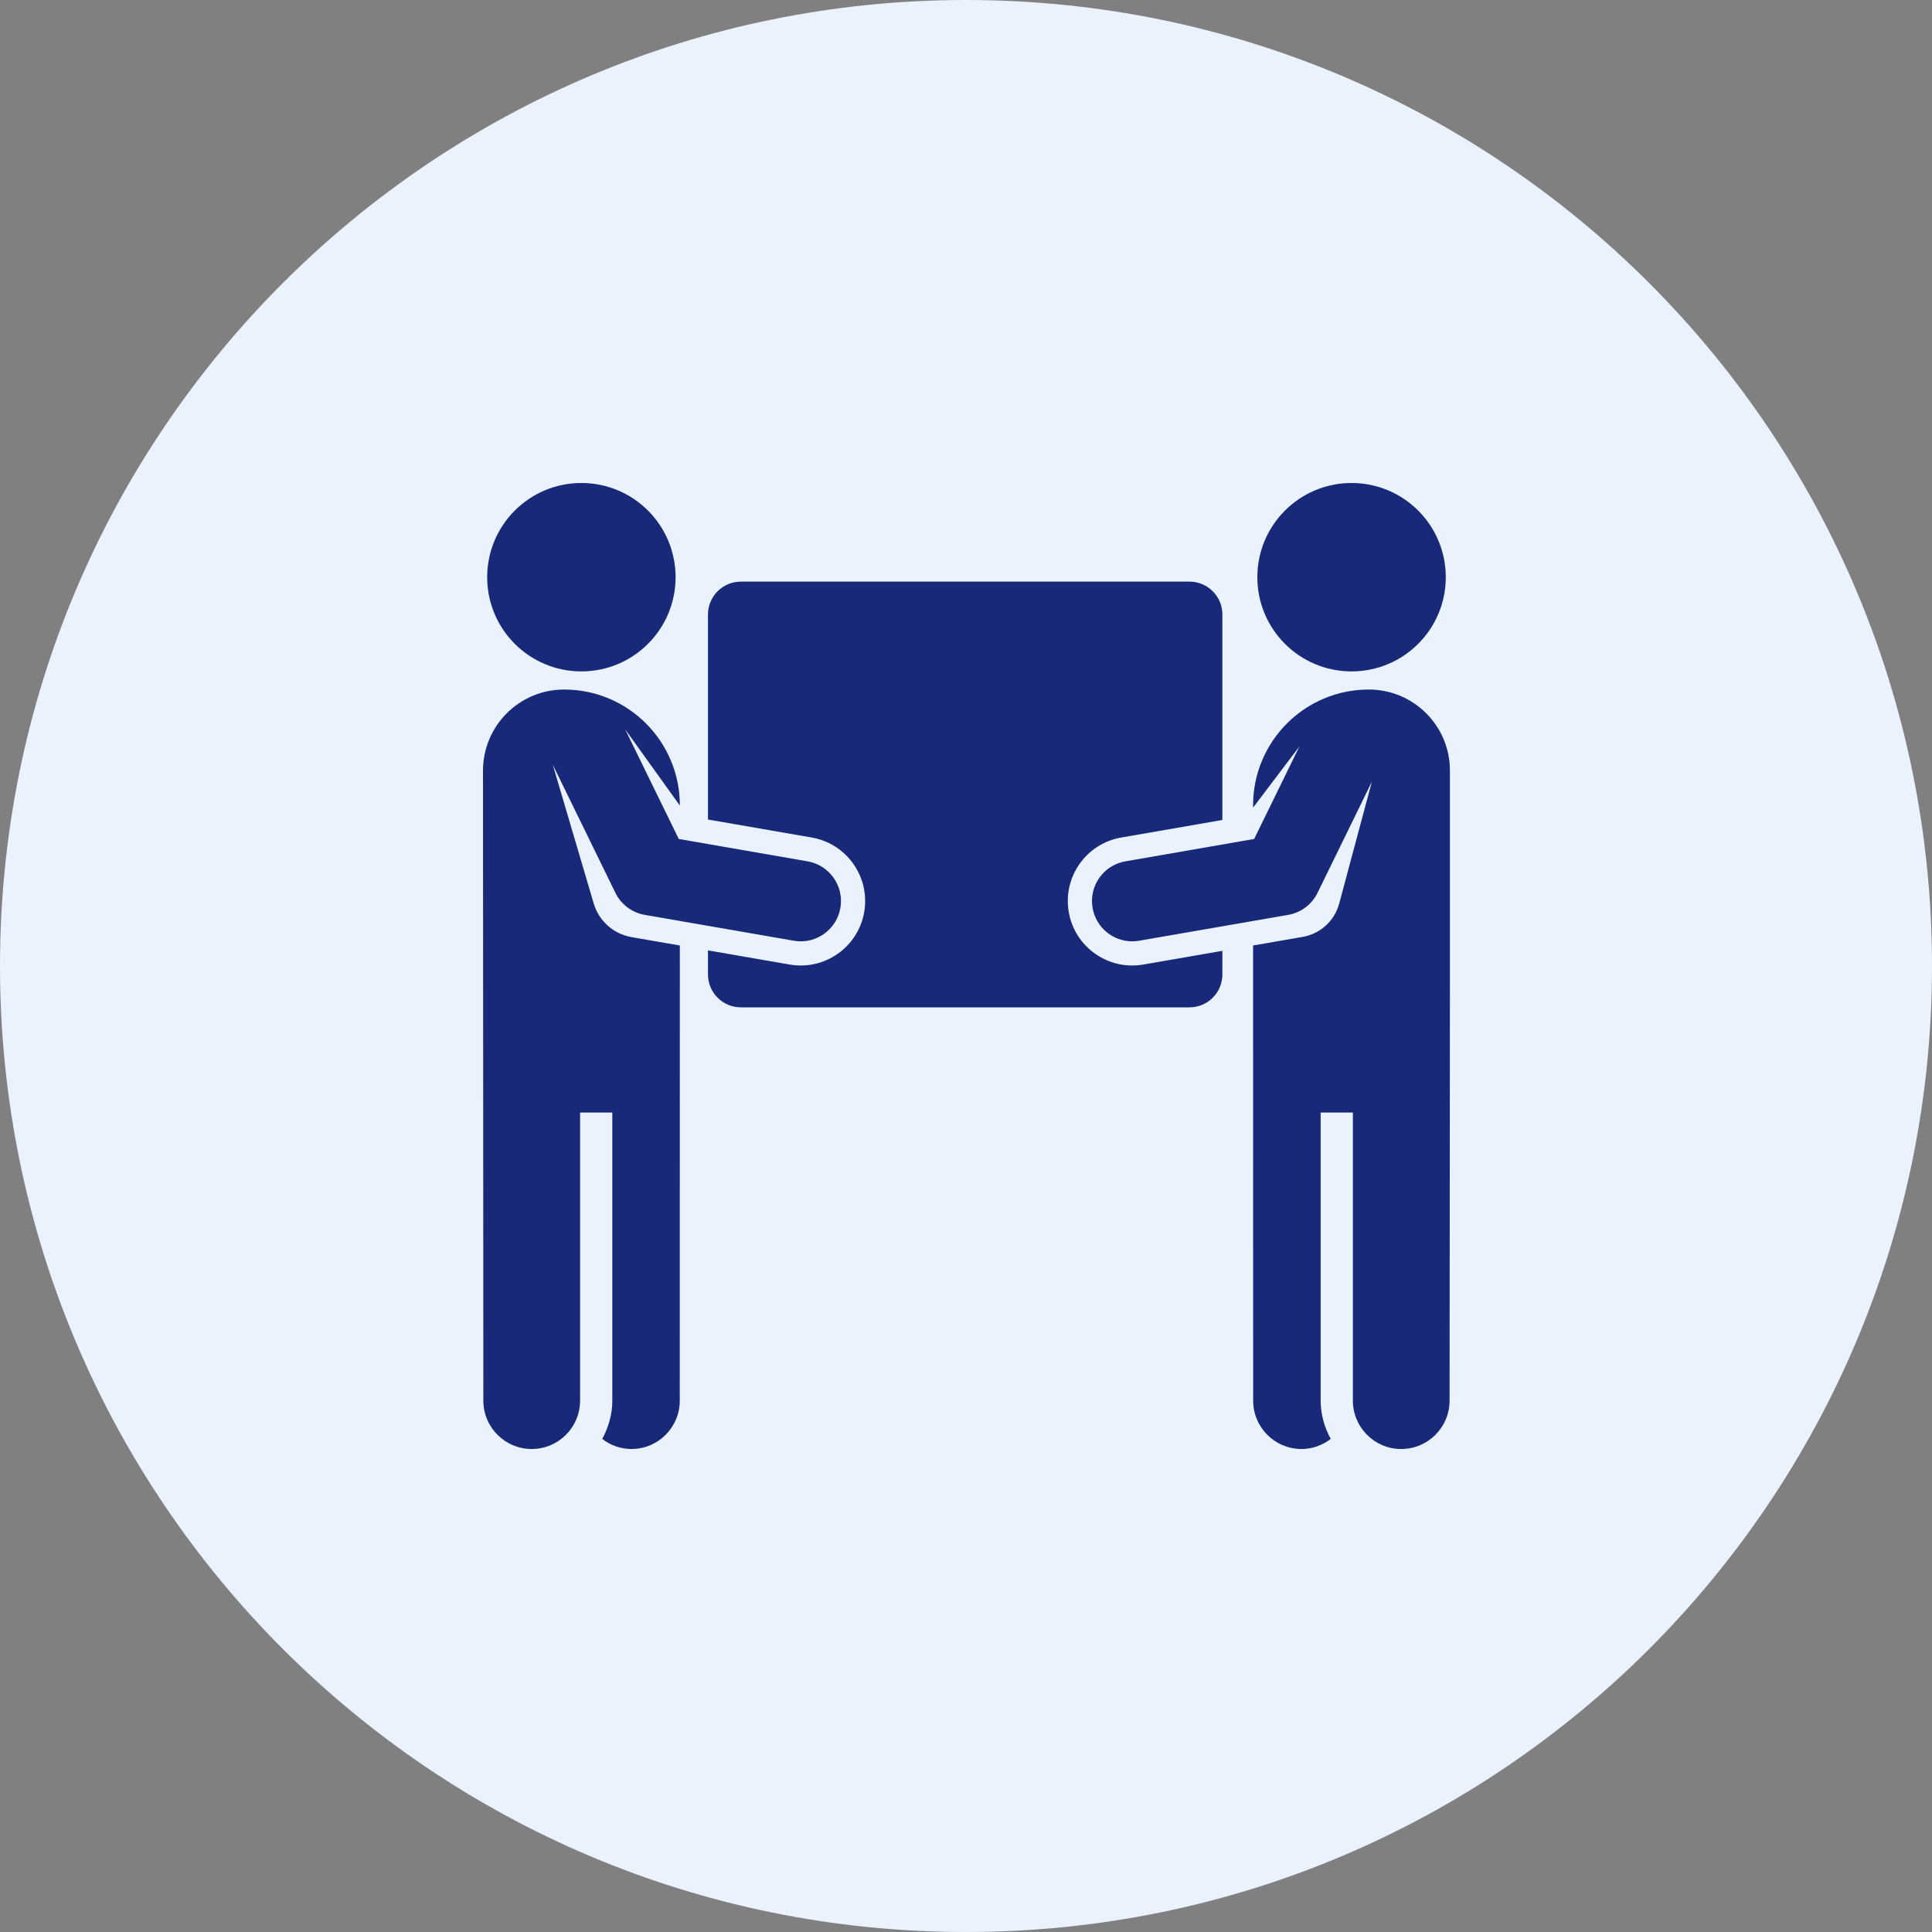
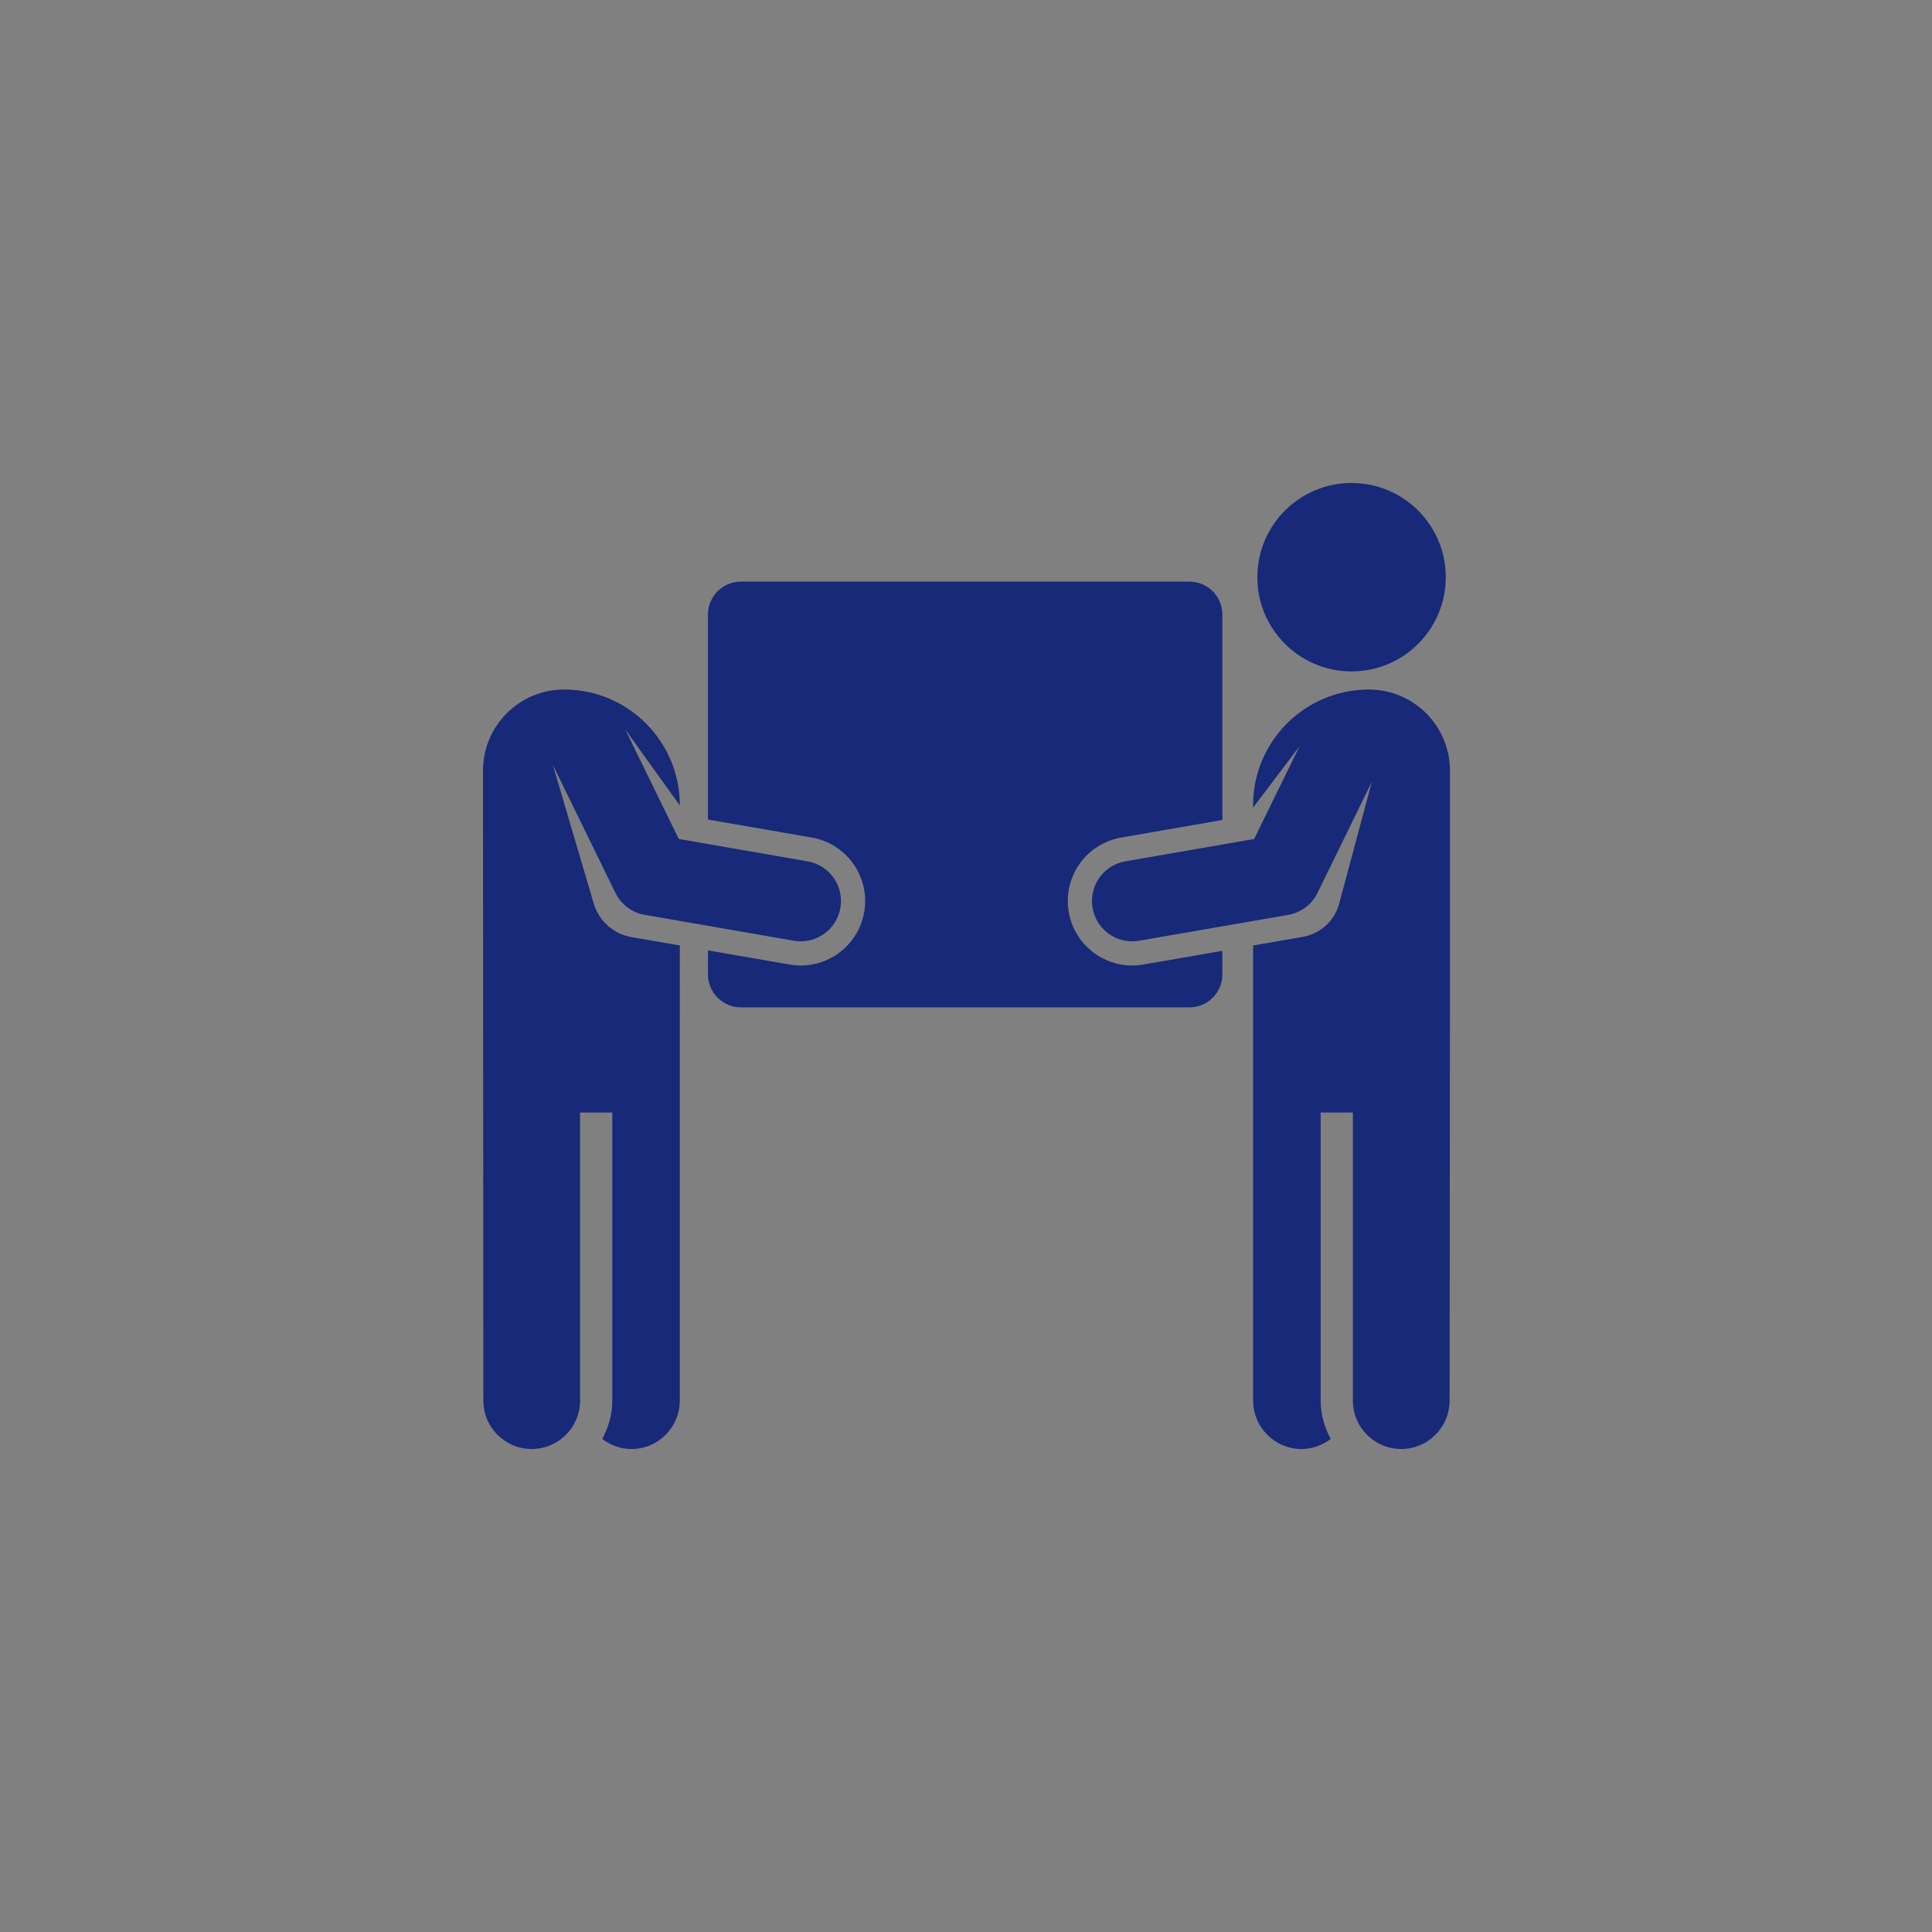
<svg xmlns="http://www.w3.org/2000/svg" width="60" height="60" viewBox="0 0 60 60" fill="none">
  <rect x="0" y="0" width="60" height="60" fill="#808080" stroke="none" />
  <g clip-path="url(#clip0_1749_153)">
-     <path d="M30 60C46.569 60 60 46.569 60 30C60 13.431 46.569 0 30 0C13.431 0 0 13.431 0 30C0 46.569 13.431 60 30 60Z" fill="#EAF2FE" />
    <path d="M33.191 28.325C33.002 27.236 33.731 26.199 34.822 26.01L37.962 25.465V19.085C37.962 18.52 37.505 18.063 36.94 18.063H23.009C22.445 18.063 21.987 18.52 21.987 19.085V25.451L25.208 26.01C26.298 26.199 27.027 27.236 26.839 28.325C26.649 29.414 25.613 30.144 24.524 29.955L21.987 29.515V30.262C21.987 30.827 22.445 31.284 23.009 31.284H36.941C37.505 31.284 37.962 30.827 37.962 30.262V29.529L35.505 29.955C34.417 30.144 33.38 29.414 33.191 28.325Z" fill="#172978" />
    <path d="M19.609 29.102C19.034 29.002 18.593 28.582 18.438 28.058L17.168 23.751L19.112 27.728C19.288 28.089 19.628 28.343 20.023 28.412L24.652 29.215C24.724 29.228 24.797 29.234 24.868 29.234C25.464 29.234 25.993 28.805 26.099 28.197C26.217 27.516 25.761 26.868 25.08 26.75L21.08 26.055L19.416 22.652L21.113 25.016V25.008C21.113 23.023 19.504 21.414 17.519 21.414C16.128 21.414 15 22.542 15 23.933L15.011 43.498C15.011 44.328 15.684 45 16.513 45C17.342 45 18.015 44.328 18.015 43.498V34.55H19.016V43.498C19.016 43.931 18.895 44.332 18.703 44.687C18.955 44.881 19.268 45 19.61 45C20.439 45 21.111 44.328 21.111 43.498L21.113 29.363L19.894 29.152L19.609 29.102Z" fill="#172978" />
-     <path d="M18.055 20.851C19.672 20.851 20.981 19.541 20.981 17.926C20.981 16.309 19.672 15 18.055 15C16.439 15 15.13 16.309 15.13 17.926C15.13 19.542 16.439 20.851 18.055 20.851Z" fill="#172978" />
    <path d="M42.511 21.414C40.525 21.414 38.916 23.023 38.916 25.008V25.081L40.357 23.177L38.949 26.055L34.949 26.75C34.269 26.867 33.812 27.516 33.931 28.197C34.036 28.805 34.565 29.234 35.162 29.234C35.233 29.234 35.305 29.228 35.377 29.215L40.007 28.412C40.402 28.343 40.741 28.089 40.917 27.728L42.605 24.276L41.591 28.058C41.443 28.613 40.989 29.003 40.458 29.096L40.135 29.152L38.916 29.363L38.918 43.498C38.918 44.328 39.591 45 40.42 45C40.762 45 41.074 44.88 41.327 44.687C41.134 44.332 41.014 43.931 41.014 43.498V34.55H42.015V43.498C42.015 44.328 42.687 45 43.516 45C44.345 45 45.018 44.328 45.018 43.498L45.029 30.725V23.933C45.03 22.542 43.902 21.414 42.511 21.414Z" fill="#172978" />
    <path d="M41.974 20.851C43.591 20.851 44.9 19.541 44.9 17.926C44.9 16.309 43.591 15 41.974 15C40.358 15 39.048 16.309 39.048 17.926C39.048 19.542 40.358 20.851 41.974 20.851Z" fill="#172978" />
  </g>
  <defs>
    <clipPath id="clip0_1749_153">
      <rect width="60" height="60" fill="white" />
    </clipPath>
  </defs>
</svg>